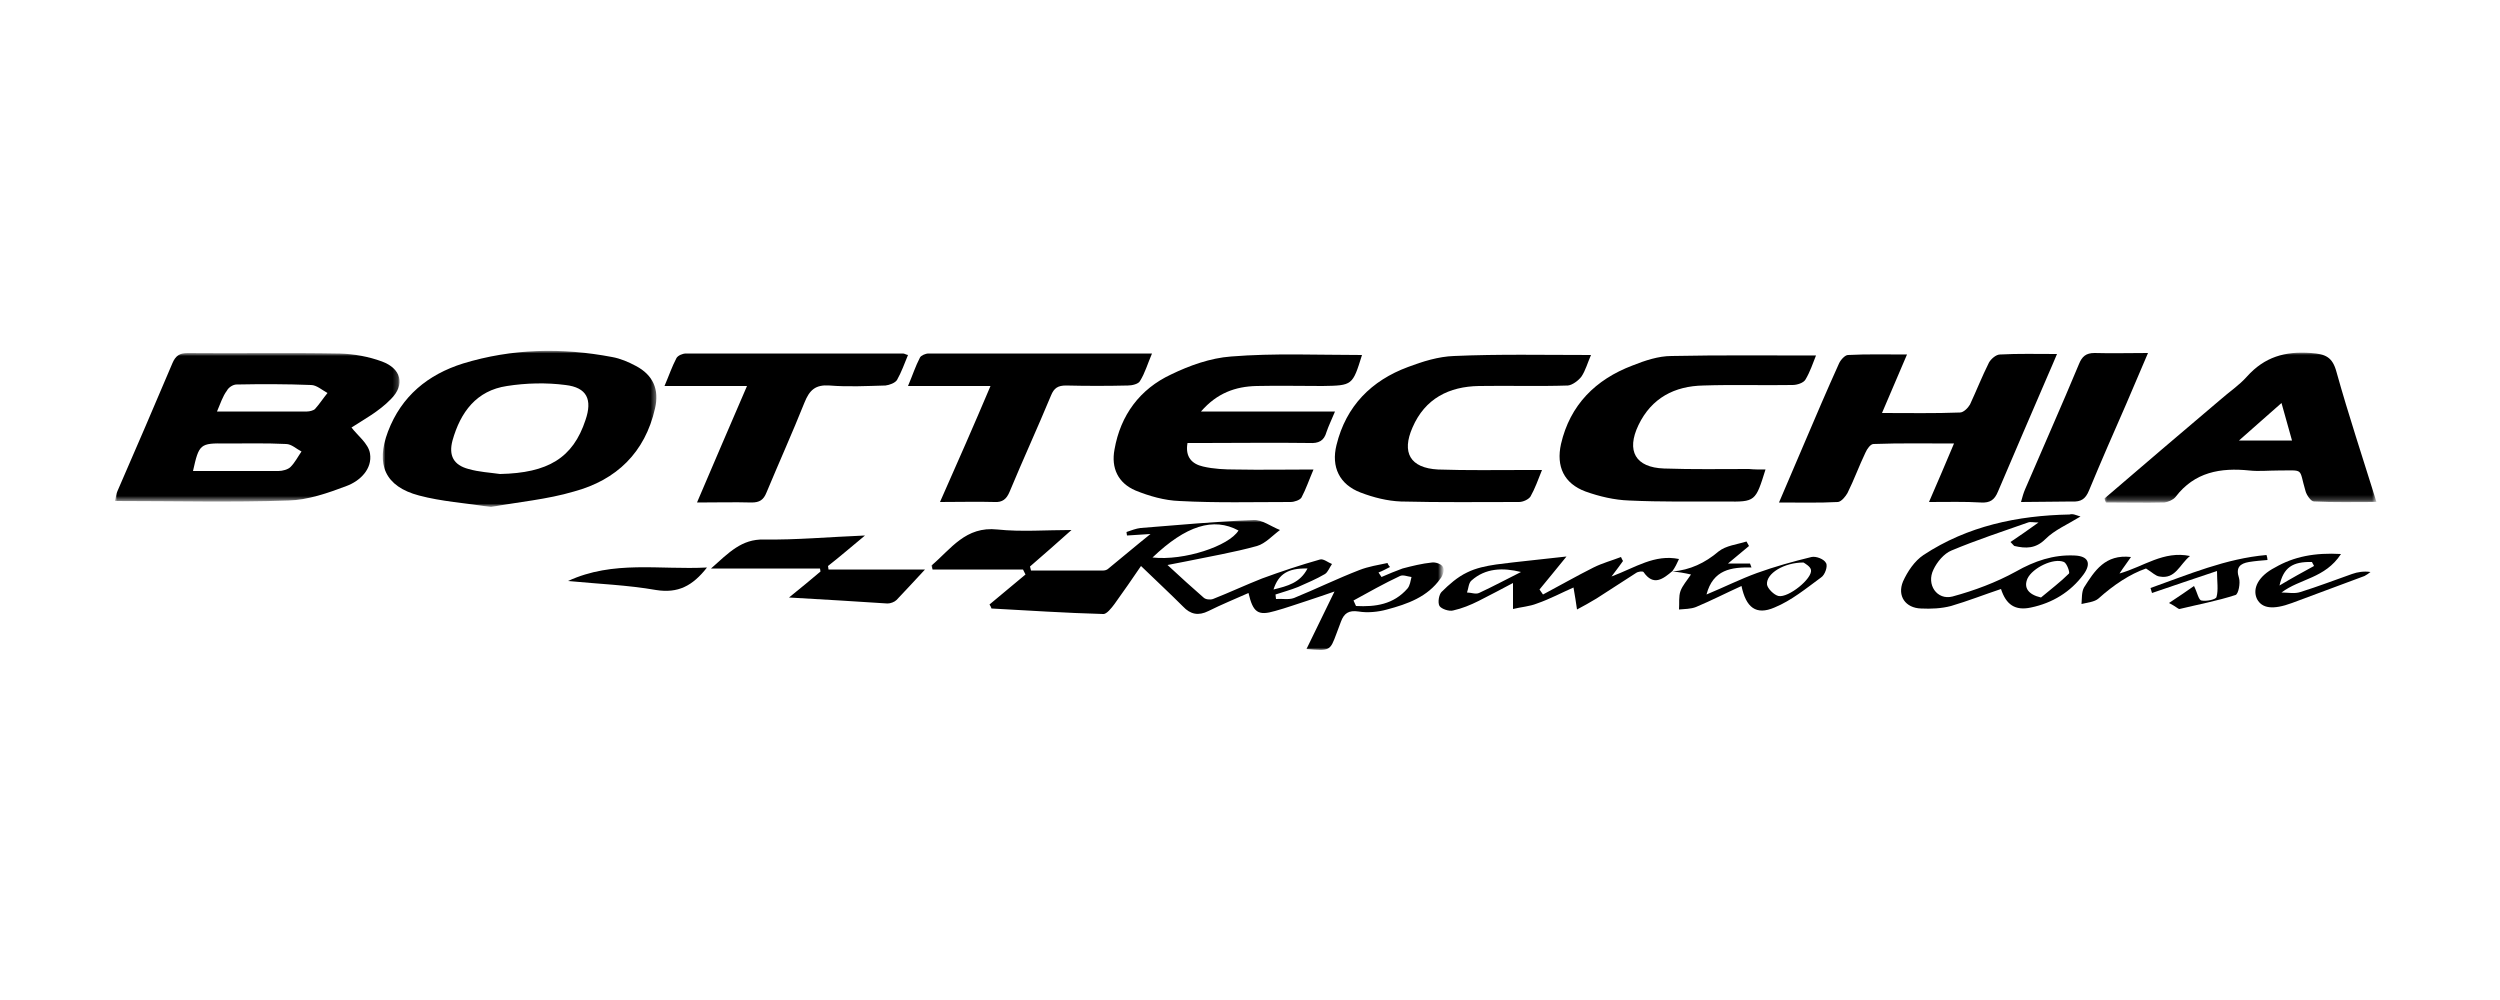
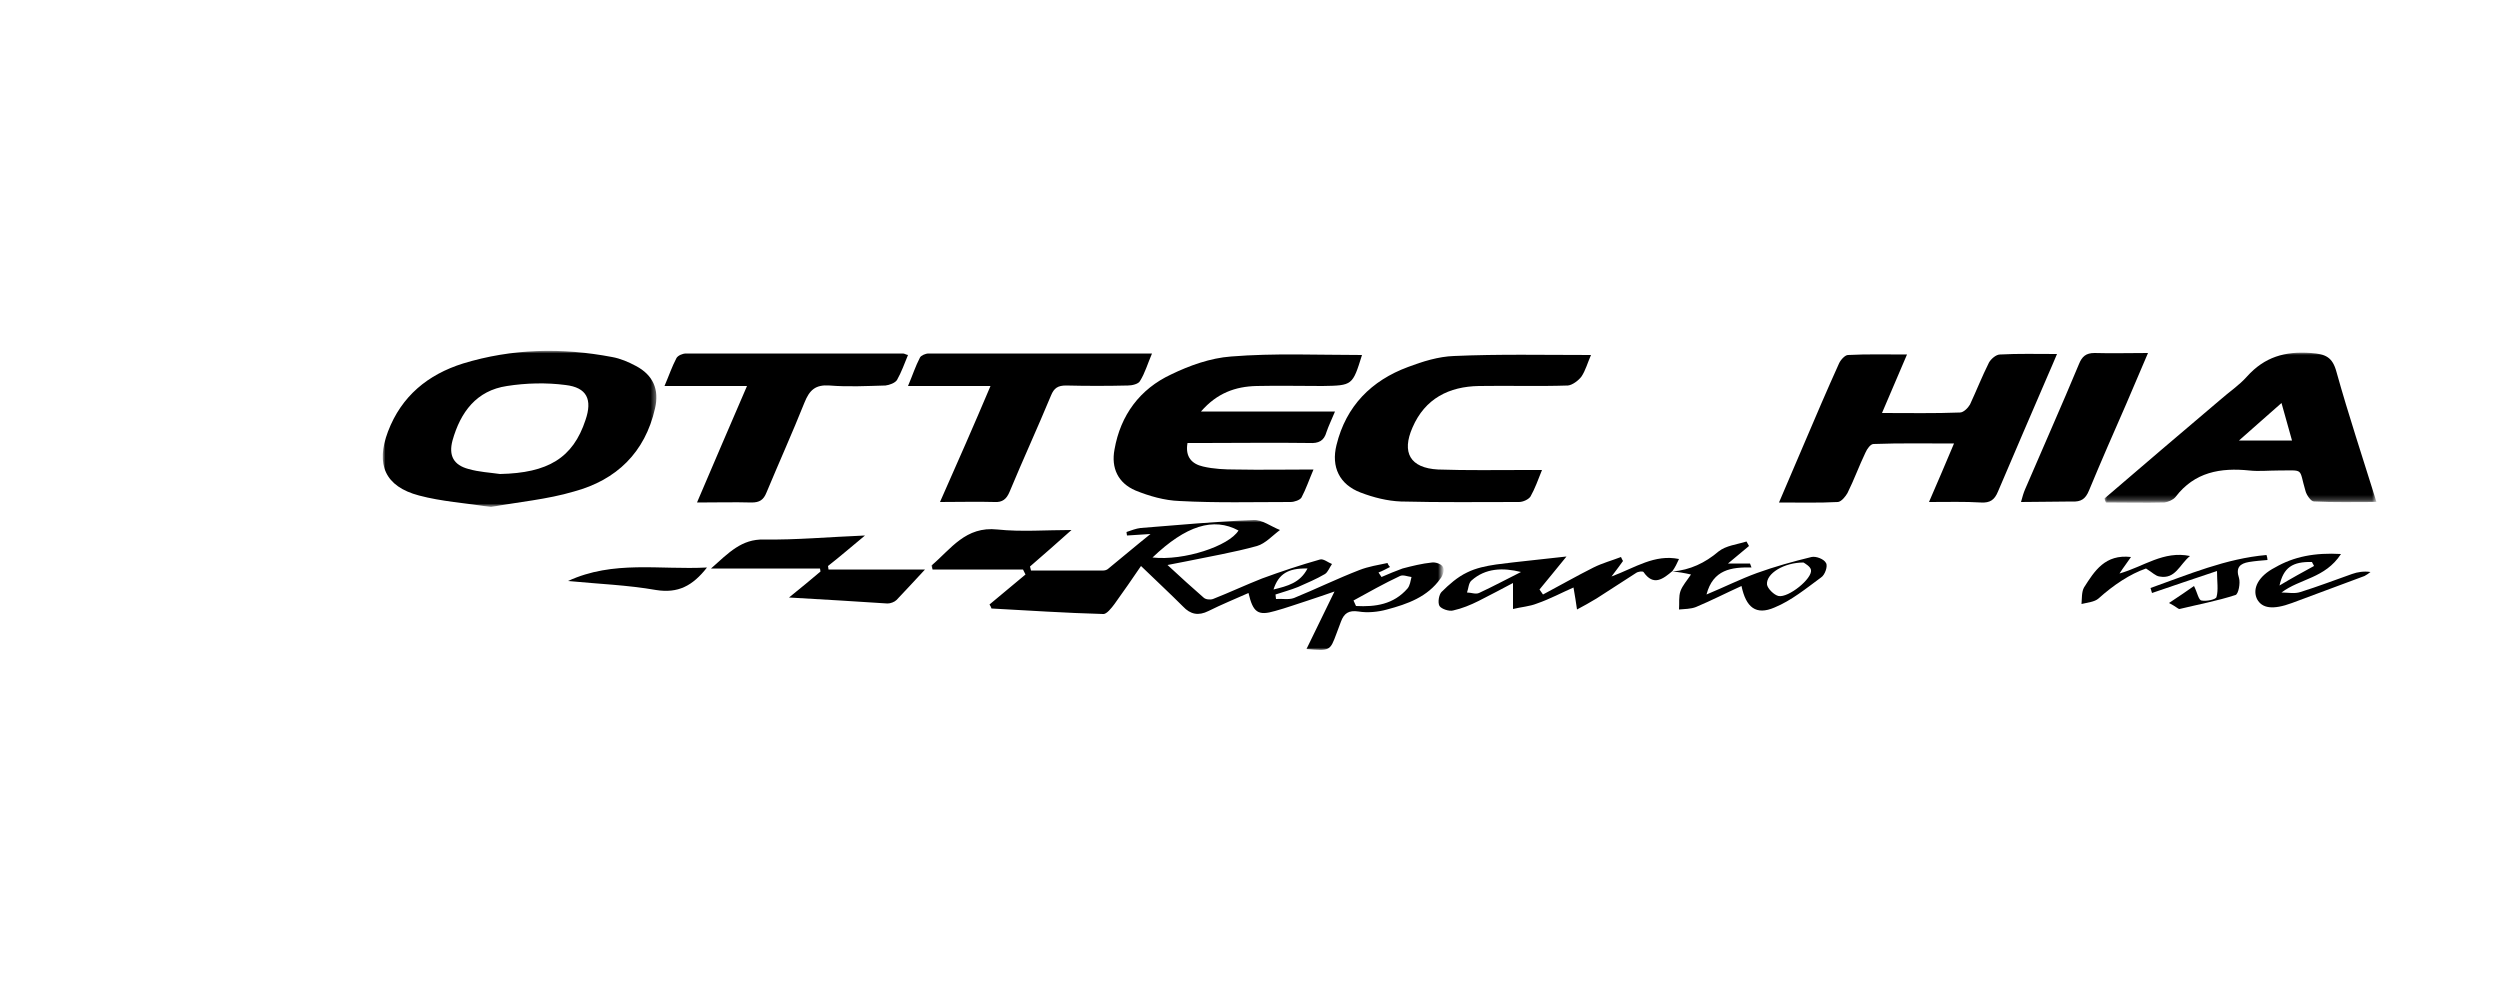
<svg xmlns="http://www.w3.org/2000/svg" version="1.1" id="Ebene_1" x="0px" y="0px" viewBox="0 0 500 200" style="enable-background:new 0 0 500 200;" xml:space="preserve">
  <style type="text/css">
	.st0{fill-rule:evenodd;clip-rule:evenodd;fill:#FFFFFF;filter:url(#Adobe_OpacityMaskFilter);}
	.st1{mask:url(#mask0_00000101786136746669362700000003641841452944641158_);}
	.st2{fill-rule:evenodd;clip-rule:evenodd;}
	
		.st3{fill-rule:evenodd;clip-rule:evenodd;fill:#FFFFFF;filter:url(#Adobe_OpacityMaskFilter_00000125597074931530060330000000833685633834544829_);}
	.st4{mask:url(#mask1_00000018917824582943999870000008169845776553614468_);}
	
		.st5{fill-rule:evenodd;clip-rule:evenodd;fill:#FFFFFF;filter:url(#Adobe_OpacityMaskFilter_00000132801716152755747550000015395345980171463561_);}
	.st6{mask:url(#mask2_00000000190386201286859710000008917172239660650147_);}
	
		.st7{fill-rule:evenodd;clip-rule:evenodd;fill:#FFFFFF;filter:url(#Adobe_OpacityMaskFilter_00000172411123337396881780000018027381597004625293_);}
	.st8{mask:url(#mask3_00000114047464102868078370000014611439801271914888_);}
</style>
  <defs>
    <filter id="Adobe_OpacityMaskFilter" filterUnits="userSpaceOnUse" x="23" y="70.7" width="56.9" height="29.7">
      <feColorMatrix type="matrix" values="1 0 0 0 0  0 1 0 0 0  0 0 1 0 0  0 0 0 1 0" />
    </filter>
  </defs>
  <mask maskUnits="userSpaceOnUse" x="23" y="70.7" width="56.9" height="29.7" id="mask0_00000101786136746669362700000003641841452944641158_">
    <path class="st0" d="M23,70.7h56.9v29.7H23V70.7z" />
  </mask>
  <g class="st1">
-     <path class="st2" d="M43.4,82.3c6.2,0,12.1,0,18,0c0.5,0,1.3-0.2,1.6-0.5c0.9-1,1.6-2.1,2.5-3.2c-1.1-0.6-2.2-1.6-3.3-1.6   c-5-0.2-9.9-0.2-14.9-0.1c-0.7,0-1.6,0.6-1.9,1.2C44.5,79.3,44.1,80.7,43.4,82.3z M38.6,94.2c5.7,0,11.4,0,17.1,0   c0.8,0,1.9-0.3,2.4-0.8c0.9-0.9,1.5-2.1,2.2-3.1c-1-0.5-2-1.5-3.1-1.5c-4-0.2-8-0.1-12-0.1C40,88.6,39.8,88.8,38.6,94.2z    M70.3,85.5c1.1,1.5,3.4,3.2,3.7,5.2c0.5,3.1-2,5.5-4.7,6.5c-3.7,1.4-7.7,2.8-11.6,2.9c-11.4,0.4-22.8,0.1-34.7,0.1   c0.2-0.7,0.2-1.4,0.5-2c3.7-8.5,7.4-17.1,11-25.6c0.6-1.4,1.4-2,3-2c10.2,0.1,20.3-0.1,30.5,0.1c2.8,0.1,5.7,0.6,8.4,1.6   c3.8,1.4,4.7,4.6,1.8,7.5C75.8,82.3,72.6,84,70.3,85.5z" />
-   </g>
+     </g>
  <defs>
    <filter id="Adobe_OpacityMaskFilter_00000172406840957088151940000013156397455340629425_" filterUnits="userSpaceOnUse" x="76.6" y="70.2" width="54.8" height="31.2">
      <feColorMatrix type="matrix" values="1 0 0 0 0  0 1 0 0 0  0 0 1 0 0  0 0 0 1 0" />
    </filter>
  </defs>
  <mask maskUnits="userSpaceOnUse" x="76.6" y="70.2" width="54.8" height="31.2" id="mask1_00000018917824582943999870000008169845776553614468_">
    <path style="fill-rule:evenodd;clip-rule:evenodd;fill:#FFFFFF;filter:url(#Adobe_OpacityMaskFilter_00000172406840957088151940000013156397455340629425_);" d="   M76.6,70.2h54.8v31.2H76.6V70.2z" />
  </mask>
  <g class="st4">
    <path class="st2" d="M100,94.8c9.6-0.2,14.6-3.2,17.1-10.8c1.4-4.1,0.3-6.5-4-7c-3.8-0.5-7.9-0.4-11.7,0.2   c-6.1,0.9-9.3,5.2-10.9,10.9c-0.8,3,0.2,4.9,3.2,5.7C95.8,94.4,97.9,94.5,100,94.8z M98.2,101.4c-5.2-0.8-9.9-1.1-14.4-2.3   c-6.8-1.8-8.7-6.2-6.2-12.8c2.7-7.1,8-11.4,15-13.6c9.8-3,19.8-3.2,29.8-1.3c1.7,0.3,3.3,1,4.8,1.8c3.4,1.8,4.7,4.7,3.8,8.5   c-2,8.8-7.7,14.3-16.2,16.6C109.4,99.9,103.6,100.4,98.2,101.4z" />
  </g>
  <path class="st2" d="M385.8,100.4c1.8-4.1,3.3-7.7,5-11.7c-5.6,0-10.8-0.1-16.1,0.1c-0.6,0-1.3,1-1.6,1.7c-1.3,2.7-2.3,5.5-3.6,8.1  c-0.4,0.7-1.2,1.7-1.9,1.8c-3.8,0.2-7.6,0.1-11.8,0.1c1.8-4.2,3.4-8,5-11.7c2.3-5.4,4.6-10.8,7-16.1c0.3-0.7,1.2-1.7,1.8-1.7  c3.8-0.2,7.6-0.1,11.8-0.1c-1.7,4-3.3,7.7-5,11.7c5.5,0,10.6,0.1,15.6-0.1c0.7,0,1.6-0.9,2-1.6c1.3-2.8,2.4-5.6,3.8-8.4  c0.4-0.7,1.4-1.6,2.2-1.6c3.6-0.2,7.3-0.1,11.4-0.1c-0.7,1.6-1.2,2.9-1.8,4.2c-3.3,7.7-6.7,15.5-10,23.3c-0.7,1.7-1.6,2.3-3.4,2.2  C393,100.3,389.6,100.4,385.8,100.4z" />
  <path class="st2" d="M272.4,71c-1.9,6.1-1.9,6.1-7.9,6.2c-4.4,0-8.8-0.1-13.2,0c-4.2,0.1-7.9,1.4-11.1,5.1h26.8  c-0.7,1.7-1.3,2.9-1.7,4.1c-0.5,1.8-1.6,2.3-3.4,2.2c-7.1-0.1-14.2,0-21.3,0h-3.1c-0.5,2.8,0.9,4.2,3.1,4.7c2.1,0.5,4.4,0.6,6.5,0.6  c5.1,0.1,10.1,0,15.6,0c-0.9,2.1-1.5,3.9-2.4,5.6c-0.3,0.5-1.4,0.9-2.2,0.9c-7.4,0-14.8,0.2-22.2-0.2c-3-0.1-6.1-1-8.8-2.1  c-3.5-1.5-4.9-4.5-4.2-8.2c1.2-6.9,5.1-12.1,11.3-15c3.7-1.8,7.9-3.3,12-3.6C254.8,70.6,263.6,71,272.4,71z" />
  <defs>
    <filter id="Adobe_OpacityMaskFilter_00000018939743796001884440000010142932653200548256_" filterUnits="userSpaceOnUse" x="186.1" y="104" width="102.5" height="26.1">
      <feColorMatrix type="matrix" values="1 0 0 0 0  0 1 0 0 0  0 0 1 0 0  0 0 0 1 0" />
    </filter>
  </defs>
  <mask maskUnits="userSpaceOnUse" x="186.1" y="104" width="102.5" height="26.1" id="mask2_00000000190386201286859710000008917172239660650147_">
    <path style="fill-rule:evenodd;clip-rule:evenodd;fill:#FFFFFF;filter:url(#Adobe_OpacityMaskFilter_00000018939743796001884440000010142932653200548256_);" d="   M186.1,104h102.5v26.1H186.1V104z" />
  </mask>
  <g class="st6">
    <path class="st2" d="M261.5,113.7c-3.9-0.1-5.8,1.1-6.8,4.2C257.5,117.2,260,116.6,261.5,113.7z M270.7,120.1l0.5,1.1   c3.9,0.2,7.5-0.3,10.3-3.5c0.5-0.6,0.6-1.5,0.8-2.3c-0.8-0.1-1.7-0.5-2.3-0.2C276.8,116.7,273.8,118.4,270.7,120.1z M230.5,111.5   c6.3,0.7,15.3-2.3,17.2-5.4C242.7,103.4,237.2,105.1,230.5,111.5z M233.5,113c2.7,2.5,4.9,4.5,7.2,6.5c0.4,0.4,1.3,0.5,1.9,0.3   c3.3-1.3,6.5-2.8,9.8-4.1c3.8-1.4,7.7-2.7,11.6-3.8c0.7-0.2,1.6,0.6,2.4,0.9c-0.5,0.7-0.8,1.6-1.4,2c-1.7,1-3.6,1.8-5.4,2.6   c-1.5,0.6-3,1-4.5,1.5c0,0.3,0.1,0.6,0.1,0.9c1.2-0.1,2.5,0.2,3.6-0.2c4.4-1.8,8.7-3.9,13.1-5.6c1.8-0.7,3.7-1,5.6-1.4   c0.1,0.3,0.3,0.6,0.5,0.8c-0.8,0.4-1.5,0.8-2.3,1.1c0.2,0.3,0.4,0.6,0.6,0.9c1.4-0.6,2.8-1.2,4.2-1.7c1.9-0.5,3.9-1,5.9-1.2   c0.7-0.1,1.9,0.3,2.2,0.9c0.3,0.6,0,1.7-0.5,2.3c-2.6,3.7-6.6,5.1-10.7,6.2c-1.8,0.5-3.9,0.7-5.7,0.4c-2-0.3-2.9,0.4-3.5,2   c-0.3,0.8-0.6,1.6-0.9,2.4c-1.3,3.5-1.3,3.5-6,3.1c1.9-3.9,3.7-7.6,5.6-11.5c-1.7,0.6-3.5,1.2-5.3,1.8c-2.2,0.7-4.4,1.5-6.6,2.1   c-3.4,1-4.4,0.3-5.3-3.6c-2.7,1.2-5.4,2.3-8,3.6c-2,1-3.6,0.7-5.1-0.9c-2.6-2.6-5.4-5.2-8.4-8.1c-1.7,2.5-3.5,5.1-5.3,7.6   c-0.6,0.8-1.6,2.1-2.3,2c-7.4-0.2-14.9-0.7-22.3-1.1c-0.1-0.3-0.2-0.5-0.4-0.8c2.4-2,4.8-4,7.2-6l-0.5-1h-18.1   c-0.1-0.3-0.1-0.5-0.2-0.8c3.9-3.3,6.8-7.9,13.2-7.2c4.8,0.5,9.7,0.1,14.8,0.1c-2.7,2.4-5.5,4.9-8.3,7.3c0.1,0.3,0.1,0.5,0.2,0.8   c4.8,0,9.7,0,14.5,0c0.4,0,0.8-0.2,1-0.4c2.7-2.2,5.4-4.5,8.4-6.9c-1.7,0.1-3.2,0.2-4.7,0.3c0-0.2-0.1-0.4-0.1-0.7   c0.9-0.3,1.9-0.7,2.8-0.8c7.5-0.6,15.1-1.3,22.6-1.6c1.7-0.1,3.5,1.3,5.3,2c-1.5,1.1-2.9,2.7-4.6,3.2c-4.7,1.3-9.5,2.1-14.3,3.1   C236,112.5,235.1,112.7,233.5,113z" />
  </g>
  <defs>
    <filter id="Adobe_OpacityMaskFilter_00000175291294417434608700000006891022547043034793_" filterUnits="userSpaceOnUse" x="420.9" y="70.5" width="54.5" height="29.9">
      <feColorMatrix type="matrix" values="1 0 0 0 0  0 1 0 0 0  0 0 1 0 0  0 0 0 1 0" />
    </filter>
  </defs>
  <mask maskUnits="userSpaceOnUse" x="420.9" y="70.5" width="54.5" height="29.9" id="mask3_00000114047464102868078370000014611439801271914888_">
    <path style="fill-rule:evenodd;clip-rule:evenodd;fill:#FFFFFF;filter:url(#Adobe_OpacityMaskFilter_00000175291294417434608700000006891022547043034793_);" d="   M420.9,70.5h54.5v29.9h-54.5V70.5z" />
  </mask>
  <g class="st8">
    <path class="st2" d="M458.4,88.1c-0.7-2.6-1.4-4.9-2.1-7.5c-2.9,2.6-5.5,4.8-8.5,7.5H458.4z M420.9,99.7   c7.7-6.6,15.4-13.2,23.1-19.7c1.8-1.6,3.8-2.9,5.4-4.7c3.5-3.9,7.6-5.1,12.8-4.7c2.9,0.2,4.3,0.8,5.1,3.8c2.4,8.6,5.2,17,8,26   c-4.4,0-8.5,0.1-12.5-0.1c-0.6,0-1.5-1.3-1.7-2.1c-1.4-4.7-0.1-4.1-5.5-4.1c-1.9,0-3.9,0.2-5.7,0c-5.8-0.6-11,0.3-14.8,5.3   c-0.5,0.6-1.5,1-2.2,1.1c-3.9,0.1-7.8,0-11.7,0C421,100.2,421,100,420.9,99.7z" />
  </g>
  <path class="st2" d="M318.2,71c-0.7,1.6-1.1,3.1-1.9,4.3c-0.6,0.8-1.8,1.7-2.7,1.8c-5.9,0.2-11.9,0-17.8,0.1  c-6,0.1-10.8,2.5-13.3,8.3c-2.2,5-0.5,8.1,5.1,8.4c5.8,0.2,11.7,0.1,17.6,0.1c0.9,0,1.9,0,3.2,0c-0.8,2-1.4,3.7-2.3,5.3  c-0.4,0.6-1.5,1.1-2.3,1.1c-7.9,0-15.7,0.1-23.6-0.1c-2.7-0.1-5.5-0.8-8.1-1.8c-4.2-1.6-5.9-5.1-4.8-9.5c1.9-7.8,7-12.9,14.3-15.6  c2.9-1.1,6.1-2.1,9.2-2.2C299.7,70.8,308.7,71,318.2,71z" />
-   <path class="st2" d="M353.1,93.9c-2,6.4-2,6.5-8,6.4c-6.4,0-12.9,0.1-19.3-0.2c-2.9-0.1-5.9-0.8-8.7-1.8c-4.3-1.6-5.9-5-4.9-9.5  c1.8-7.8,6.9-12.9,14.3-15.7c2.5-1,5.2-1.9,7.8-1.9c9.6-0.2,19.1-0.1,28.9-0.1c-0.6,1.5-1.2,3.3-2.1,4.8c-0.4,0.7-1.7,1.1-2.6,1.1  c-5.9,0.1-11.9-0.1-17.8,0.1c-5.8,0.1-10.4,2.5-13,7.9c-2.5,5.2-0.6,8.5,5.1,8.7c5.7,0.2,11.3,0.1,17,0.1  C350.8,93.9,351.8,93.9,353.1,93.9z" />
  <path class="st2" d="M149.4,77.2h-16.5c0.9-2.1,1.5-3.9,2.4-5.6c0.3-0.5,1.2-0.9,1.9-0.9c14.5,0,28.9,0,43.4,0c0.3,0,0.5,0.2,1,0.3  c-0.7,1.7-1.3,3.4-2.2,5c-0.4,0.6-1.5,1-2.3,1.1c-3.7,0.1-7.5,0.3-11.2,0c-2.8-0.2-4,0.9-5,3.4c-2.4,6-5.1,12-7.6,18  c-0.6,1.5-1.4,2-3,2c-3.4-0.1-6.9,0-10.9,0C142.8,92.5,146,85.1,149.4,77.2z" />
  <path class="st2" d="M198.1,77.2h-16.5c0.9-2.1,1.5-4,2.4-5.7c0.2-0.4,1.1-0.8,1.7-0.8c14.8,0,29.5,0,44.7,0  c-0.9,2.1-1.4,3.9-2.4,5.5c-0.3,0.6-1.6,0.9-2.4,0.9c-4.1,0.1-8.3,0.1-12.4,0c-1.6,0-2.4,0.5-3,2c-2.7,6.5-5.6,12.8-8.3,19.3  c-0.6,1.4-1.4,2.1-3,2c-3.4-0.1-6.9,0-10.9,0C191.5,92.5,194.8,85,198.1,77.2z" />
  <path class="st2" d="M404.2,100.4c0.3-1.1,0.5-1.8,0.8-2.5c3.6-8.4,7.3-16.7,10.8-25.1c0.6-1.5,1.4-2.2,3.1-2.2  c3.4,0.1,6.9,0,10.7,0c-1.6,3.7-3,7-4.4,10.3c-2.5,5.7-5,11.4-7.4,17.2c-0.7,1.7-1.6,2.3-3.4,2.2  C411.2,100.3,407.9,100.4,404.2,100.4z" />
  <path class="st2" d="M157.8,119.5c2.5-2,4.4-3.6,6.3-5.2c0-0.2-0.1-0.4-0.1-0.6h-21.8c3.6-3.2,6.1-5.9,10.6-5.8  c6.4,0.1,12.8-0.5,20.2-0.8c-2.9,2.4-5.1,4.3-7.4,6.1c0,0.2,0.1,0.4,0.1,0.7h19.3c-2.3,2.5-4,4.3-5.7,6.1c-0.4,0.4-1.2,0.7-1.8,0.7  C171.3,120.3,165,119.9,157.8,119.5z" />
-   <path class="st2" d="M408.2,119.5c1.9-1.6,3.9-3.1,5.6-4.8c0.2-0.2-0.4-2-1-2.3c-2.1-0.9-6.3,1.2-7.3,3.3  C404.7,117.5,405.6,118.9,408.2,119.5z M416.1,103.3c-2.6,1.6-5.2,2.7-7,4.5c-2,2-4,1.9-6.2,1.4c-0.1,0-0.3-0.3-0.8-0.8  c1.8-1.2,3.5-2.4,5.6-3.9c-1,0-1.6-0.2-2.1,0c-5.1,1.8-10.3,3.5-15.3,5.6c-1.5,0.6-2.9,2.3-3.6,3.8c-1.5,3,0.7,6.2,3.8,5.4  c4.4-1.2,8.7-2.8,12.7-5c3.7-2.1,7.5-3.4,11.7-3.2c2.8,0.1,3.4,1.6,1.8,3.8c-2.6,3.5-6.2,5.7-10.5,6.6c-3.2,0.7-5-0.6-6-3.7  c-3.3,1.1-6.6,2.4-10,3.4c-1.9,0.5-4,0.6-6,0.5c-3.1-0.1-4.8-2.5-3.6-5.4c0.9-2,2.3-4.1,4.1-5.3c8.8-5.8,18.8-7.9,29.2-8.1  C414.6,102.7,415.1,103,416.1,103.3z" />
  <path class="st2" d="M304.2,114.4c-3.6-0.9-7.1-0.8-9.9,1.7c-0.6,0.5-0.6,1.6-0.9,2.4c0.8,0,1.7,0.4,2.4,0.1  C298.6,117.3,301.4,115.8,304.2,114.4z M334.5,114.2c-1.9,1.6-3.8,3.1-5.8,0.2c-0.2-0.2-1.1-0.1-1.5,0.2c-2.7,1.7-5.2,3.4-7.9,5.1  c-1.3,0.8-2.6,1.5-3.9,2.2c-0.2-1.4-0.4-2.7-0.7-4.4c-2.3,1-4.7,2.3-7.3,3.2c-1.5,0.6-3.2,0.7-4.8,1.1v-5.2  c-2.1,1.1-4.5,2.4-6.9,3.6c-1.6,0.8-3.3,1.5-5.1,1.9c-0.8,0.2-2.3-0.3-2.7-0.9c-0.4-0.7-0.1-2.3,0.4-2.8c1.5-1.5,3.2-3,5.1-3.9  c1.8-0.9,3.8-1.3,5.8-1.6c4.5-0.6,9-1,14.1-1.6c-2,2.5-3.7,4.5-5.4,6.6l0.7,1c3.4-1.8,6.7-3.7,10.1-5.4c1.8-0.9,3.7-1.4,5.5-2.1  c0.1,0.3,0.3,0.6,0.4,0.8c-0.6,0.8-1.2,1.7-2.3,3.1c4.8-1.8,8.6-4.5,13.5-3.5C335.4,112.7,335,113.5,334.5,114.2L334.5,114.2z" />
  <path class="st2" d="M360.7,112.5c-3.9,0-7.5,2.2-7.3,4.4c0.1,0.8,1.4,2.1,2.3,2.3c2,0.4,6.8-3.5,6.5-5.2  C362.1,113.3,361,112.7,360.7,112.5z M334.5,114.3c3.5-0.3,6.5-1.7,9.2-4c1.5-1.2,3.7-1.4,5.6-2c0.2,0.3,0.3,0.6,0.5,0.9  c-1.2,1-2.5,2.1-4.2,3.5h4.4c0.1,0.3,0.2,0.5,0.3,0.8c-4-0.1-7.7,0.4-9,5.4c3.6-1.5,6.8-3.1,10.1-4.3c3.6-1.3,7.2-2.3,10.9-3.2  c0.9-0.2,2.5,0.4,2.9,1.2c0.4,0.6-0.2,2.4-1,2.9c-3,2.2-5.9,4.6-9.3,6c-3.7,1.6-5.7,0-6.6-4.3c-3.1,1.4-6,2.9-9.1,4.2  c-1,0.4-2.3,0.4-3.4,0.5c0.1-1.2-0.1-2.6,0.3-3.7c0.4-1.1,1.3-2.1,2.1-3.3C336.9,114.6,335.7,114.4,334.5,114.3  C334.5,114.2,334.5,114.3,334.5,114.3z" />
  <path class="st2" d="M462.8,113.2c-0.1-0.3-0.3-0.5-0.4-0.8c-3.9-0.1-5.7,1.1-6.5,4.7C458.4,115.6,460.6,114.4,462.8,113.2z   M468.2,110.8c-3.2,4.9-8.2,4.9-11.9,7.7c1.3,0,2.6,0.3,3.8-0.1c3.5-1.1,6.9-2.4,10.3-3.6c1.1-0.4,2.4-0.6,3.7-0.4  c-0.4,0.3-0.8,0.6-1.2,0.8c-4.8,1.8-9.7,3.6-14.5,5.4c-3.8,1.4-6,1.1-7-0.8c-1-2.1,0.3-4.6,3.6-6.3  C458.8,111.3,463,110.5,468.2,110.8z" />
  <path class="st2" d="M141.4,113.5c-2.9,3.7-5.8,5.2-10.2,4.5c-5.7-1-11.4-1.2-17.6-1.8C122.7,112,131.9,114,141.4,113.5z" />
  <path class="st2" d="M426.2,111.4c-0.8,1.2-1.4,1.9-2.3,3.3c4.9-1.4,8.8-4.6,14.1-3.5c-2.1,1.7-2.9,4.7-6.1,4.1  c-0.8-0.1-1.4-0.8-2.7-1.6c-3.2,1.1-6.5,3.3-9.5,6c-0.8,0.7-2.2,0.8-3.4,1.1c0.1-1.1,0-2.4,0.5-3.3  C418.9,114.2,421,110.8,426.2,111.4z" />
  <path class="st2" d="M433.8,120.6c2.1-1.4,3.6-2.4,5-3.4c0.7,1.4,0.9,2.8,1.5,2.9c1,0.2,2.9-0.2,3-0.7c0.4-1.4,0.1-3.1,0.1-5.2  c-4.8,1.6-8.9,3-13,4.4c-0.1-0.3-0.2-0.6-0.3-1c7.6-2.7,15.1-5.9,23.2-6.6c0.1,0.3,0.2,0.7,0.2,1c-1.2,0.1-2.5,0.2-3.7,0.4  c-1.8,0.3-2.7,1.1-2,3.2c0.3,1-0.1,3.2-0.7,3.4c-3.7,1.2-7.5,1.9-11.2,2.8C435.6,121.8,435.2,121.3,433.8,120.6z" />
</svg>